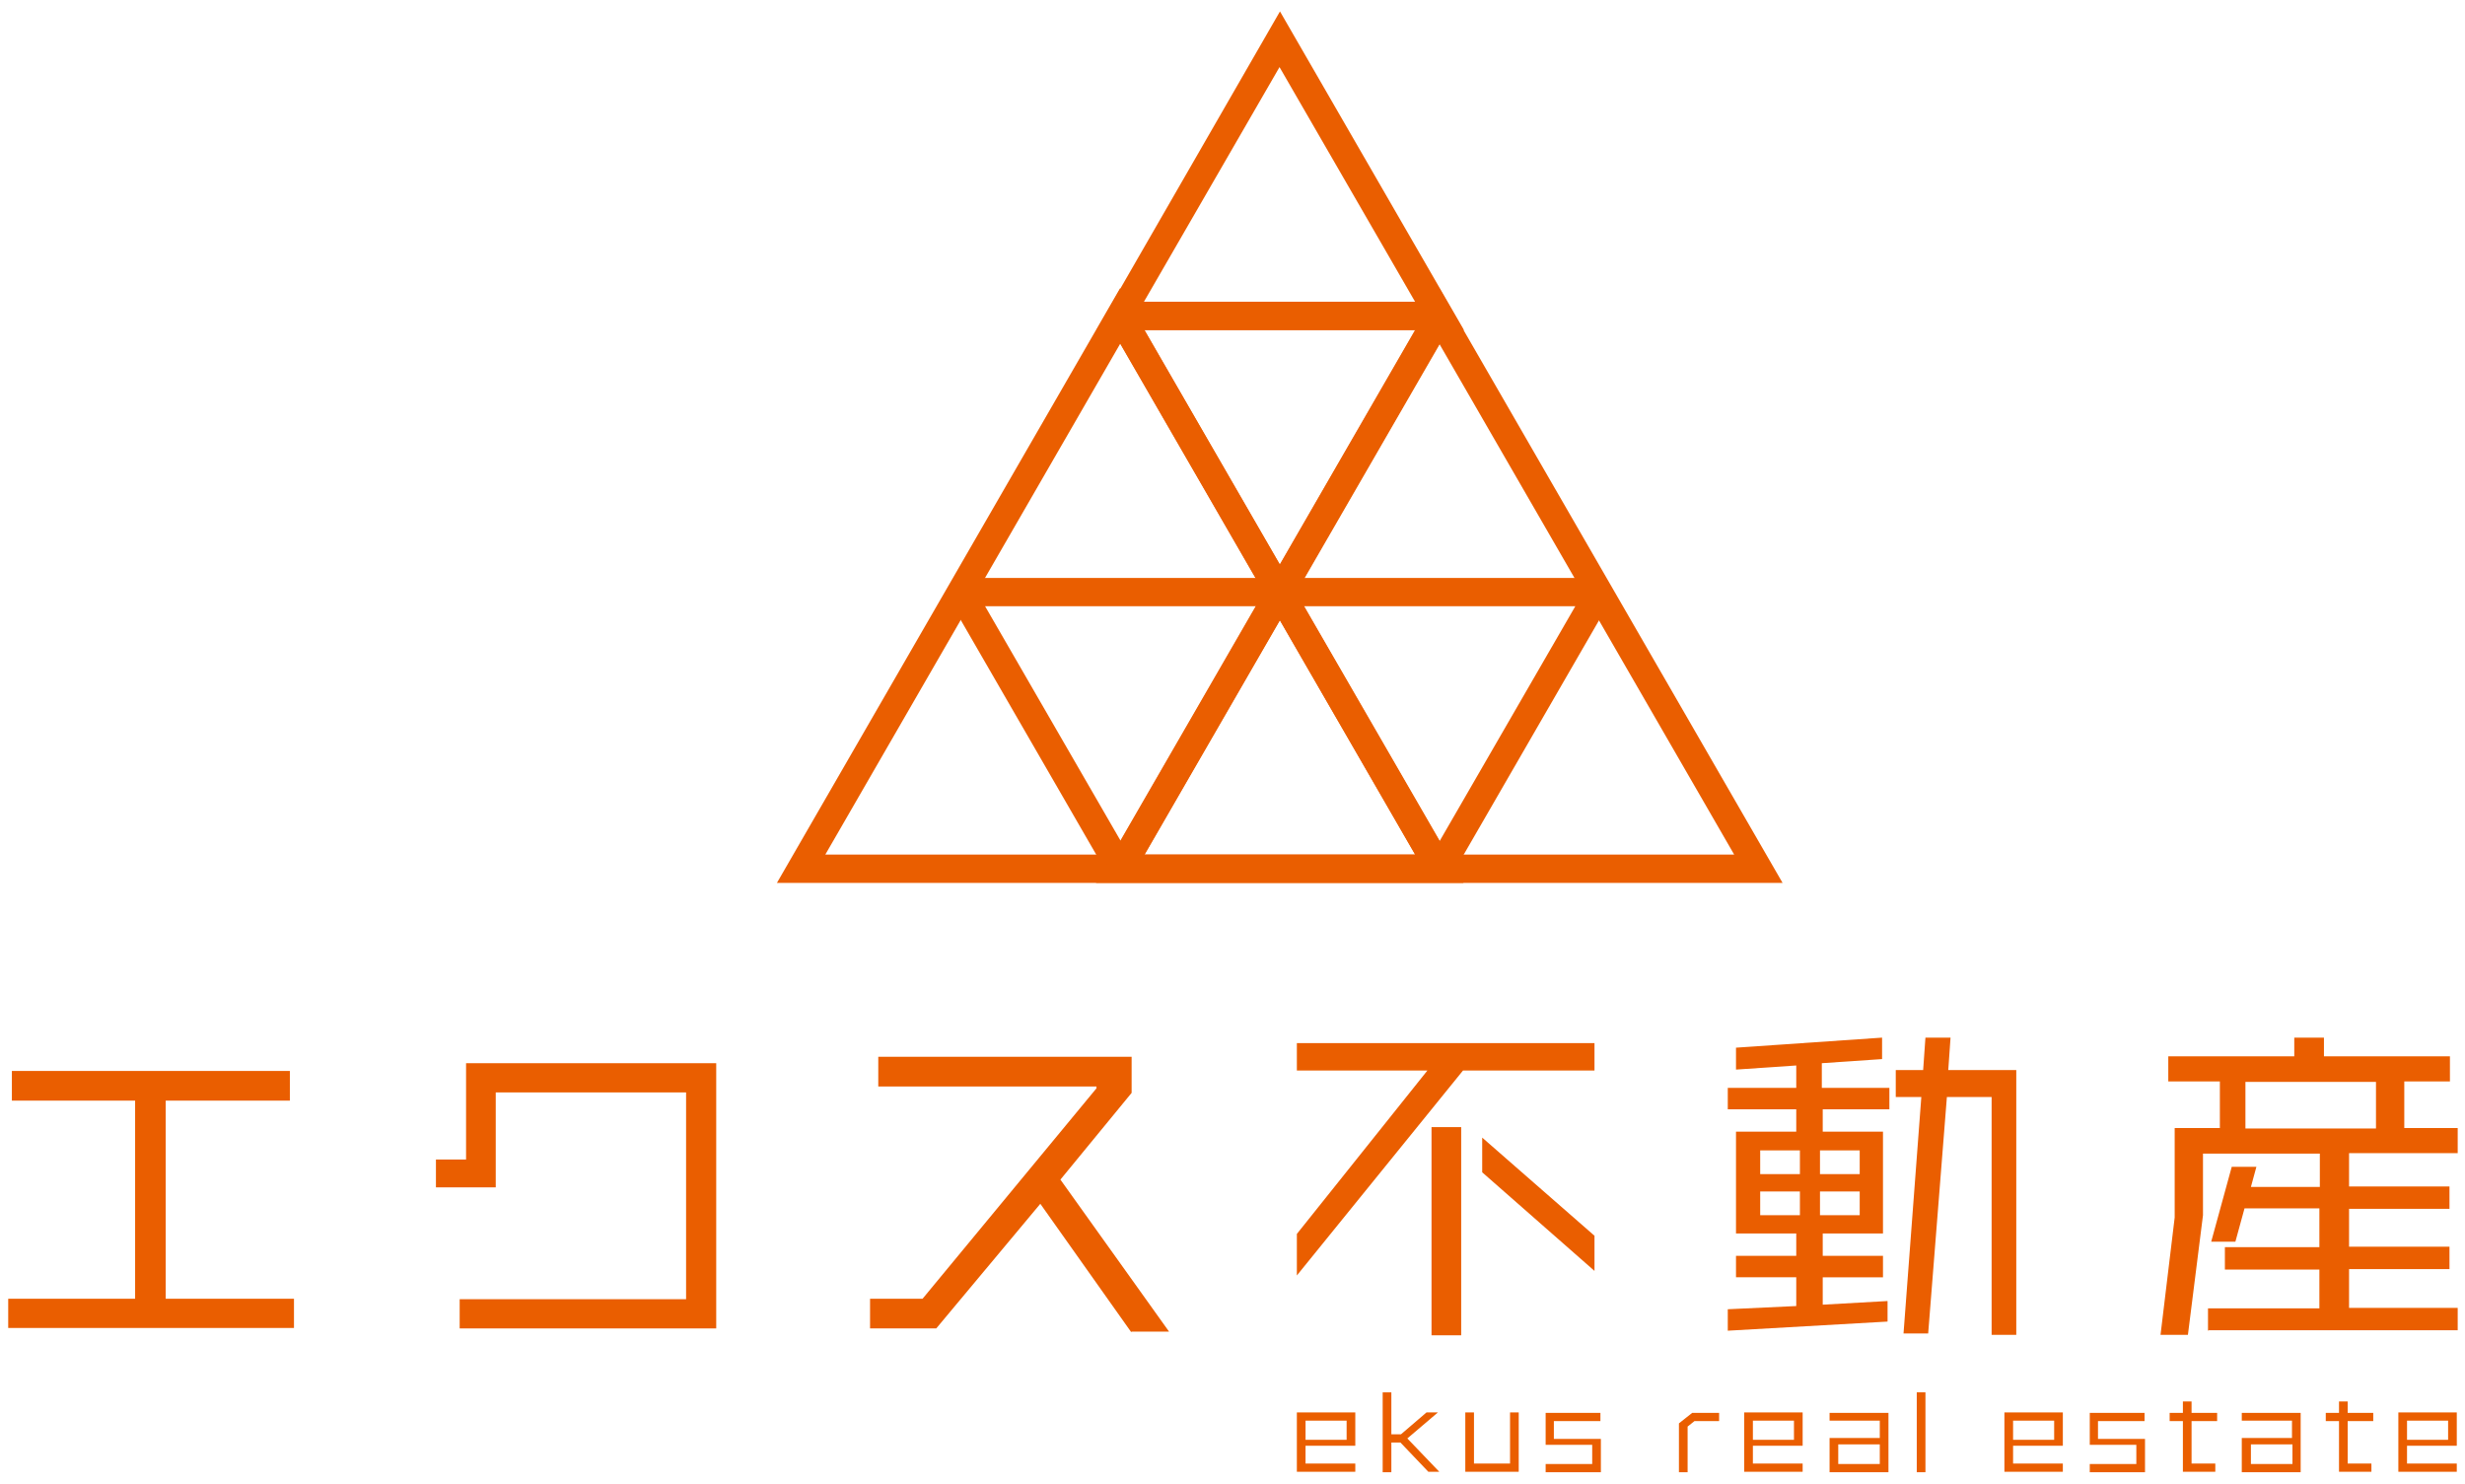
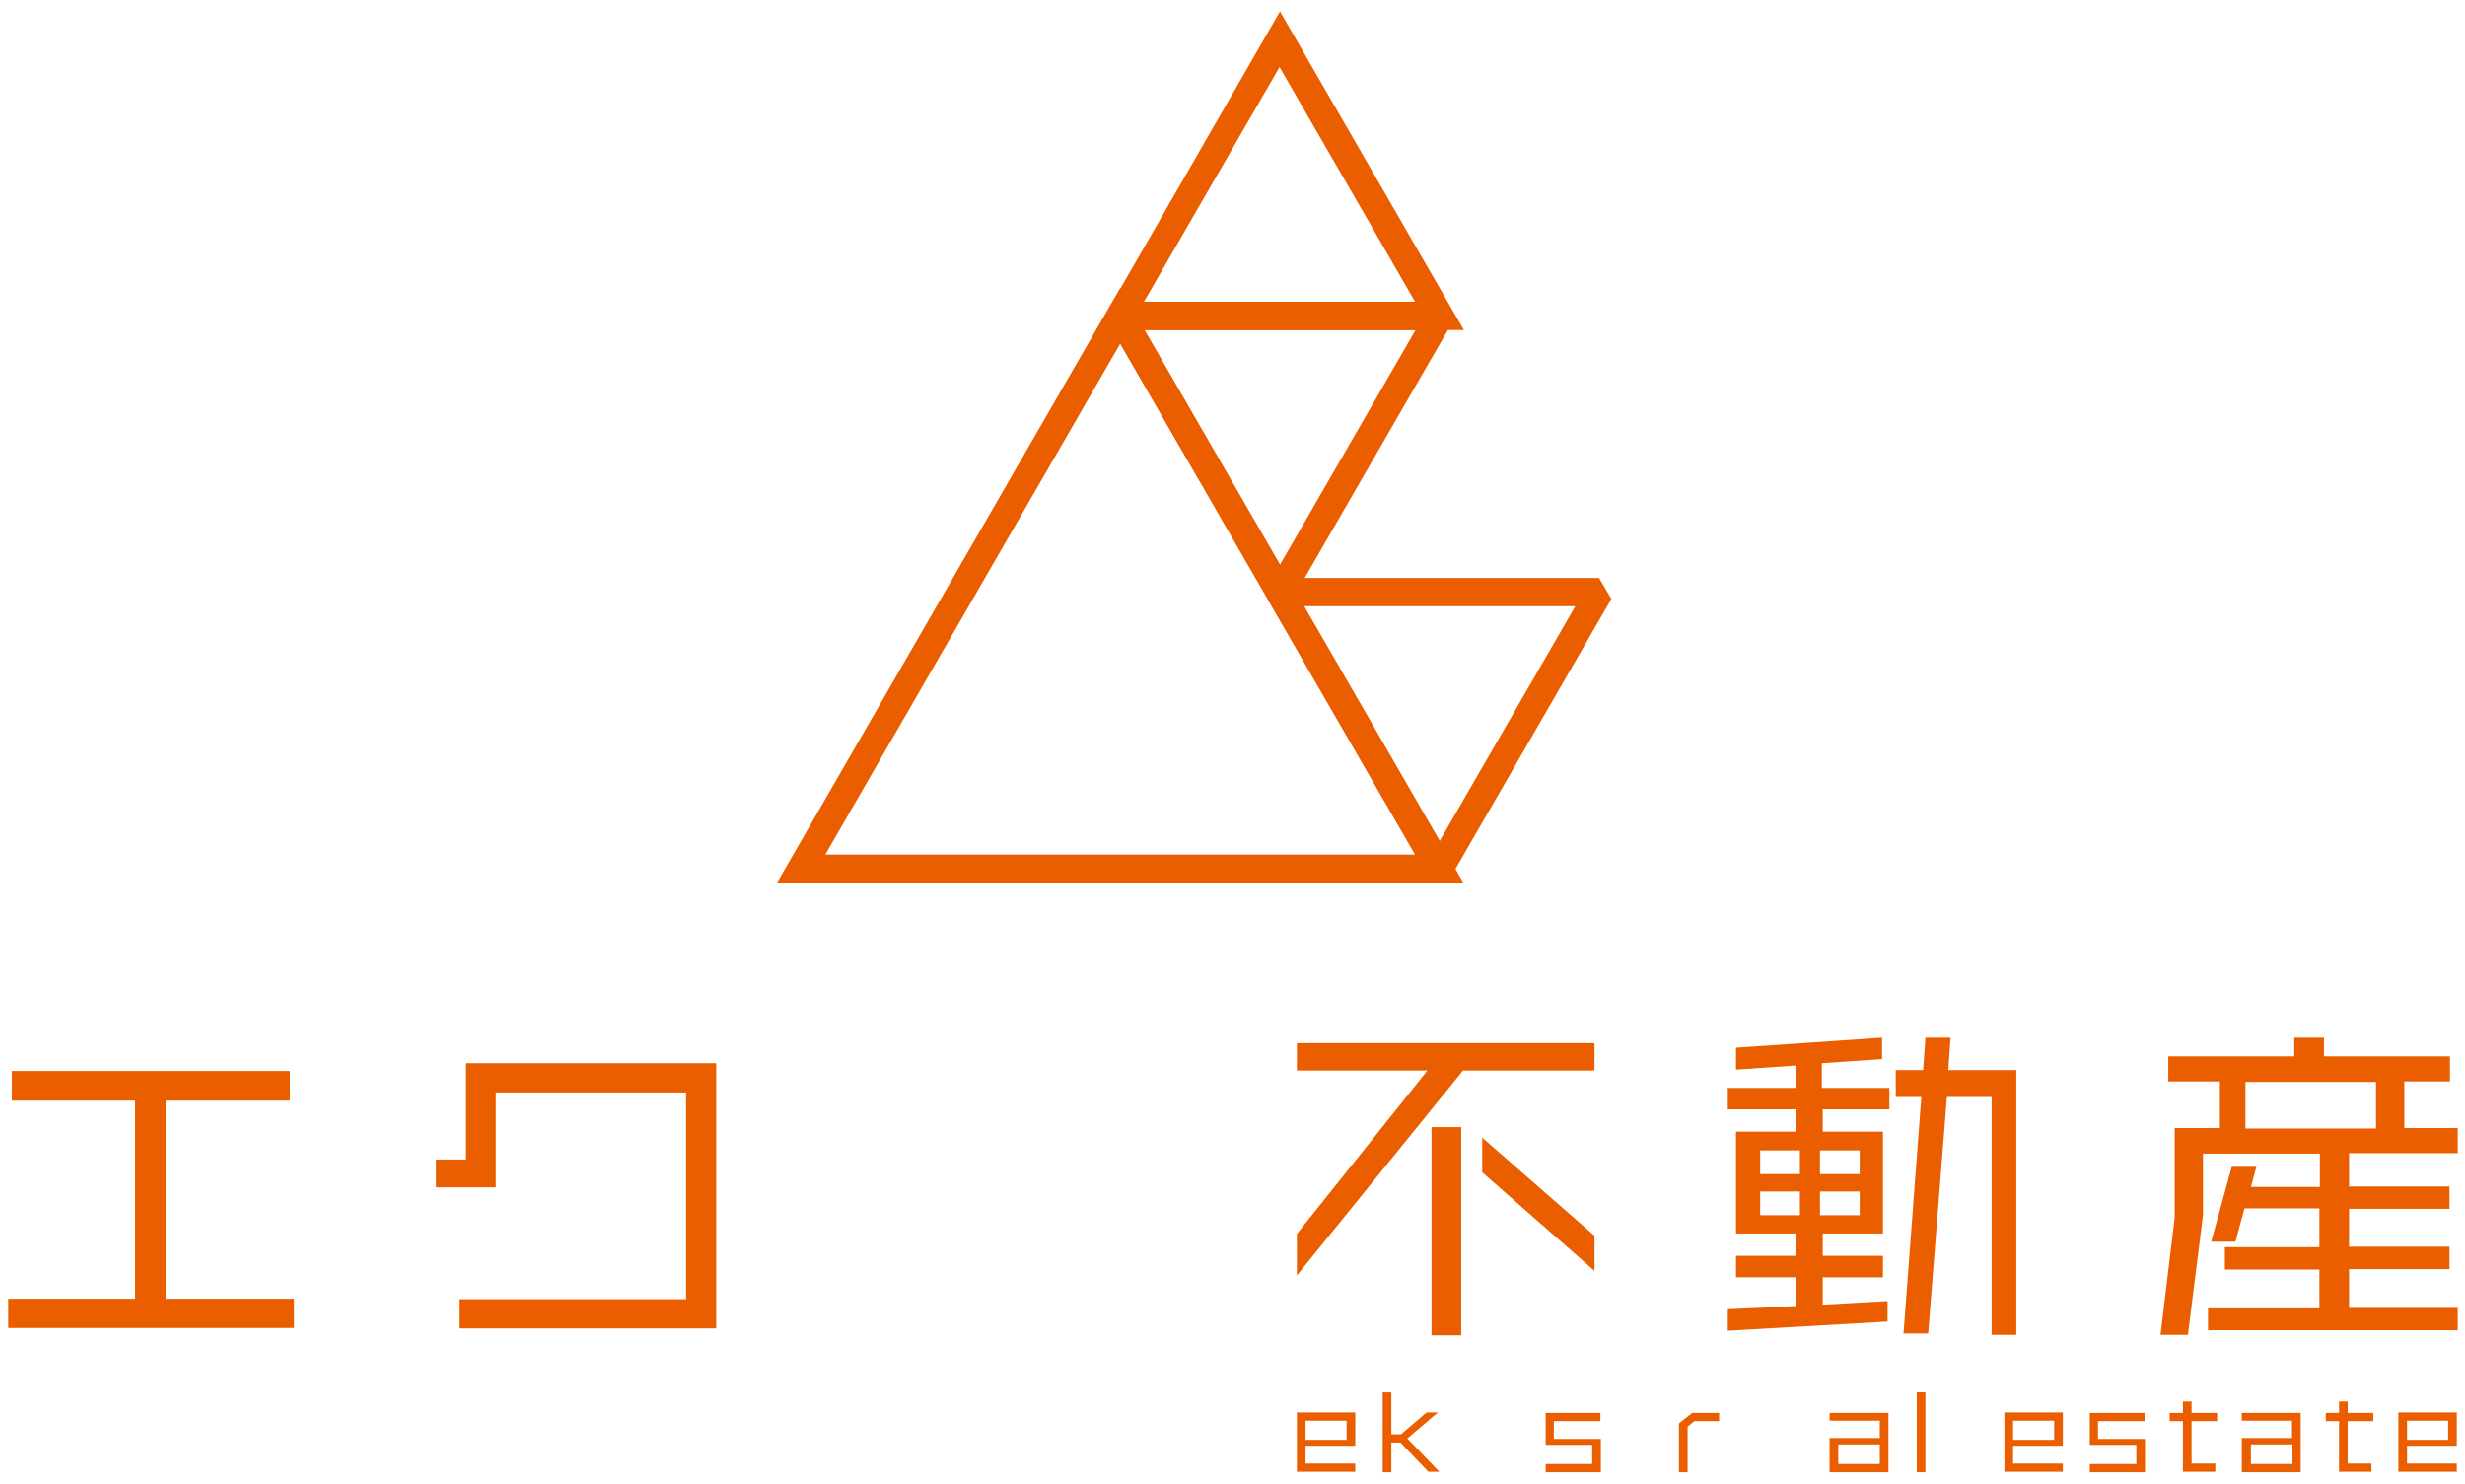
<svg xmlns="http://www.w3.org/2000/svg" id="_レイヤー_1" data-name="レイヤー 1" version="1.1" viewBox="0 0 540 325">
  <defs>
    <style>
      .cls-1 {
        fill: #ea5e00;
        stroke-width: 0px;
      }
    </style>
  </defs>
  <g>
    <g>
      <path class="cls-1" d="M1.8,290.9v-6.4h27.8v-43.4H2.6v-6.5h60.9v6.5h-27.2v43.4h28.1v6.4H1.8Z" />
      <path class="cls-1" d="M100.7,291v-6.4h49.6v-45.3h-41.7v20.8h-13.1v-6.1h6.6v-21.1h54.8v58.1h-56.3Z" />
-       <path class="cls-1" d="M247.8,291.8l-19.9-28.1-22.8,27.3h-14.5v-6.5h11.5l38.1-46.1v-.4h-47.8v-6.5h55.5v7.9l-15.6,19,23.8,33.3h-8.2Z" />
-       <path class="cls-1" d="M320.5,234.5l-36.4,44.9v-9.1l28.6-35.8h-28.6v-6h65.2v6h-28.9ZM313.6,292.5v-45.6h6.5v45.6h-6.5ZM324.7,256.8v-7.6l24.6,21.5v7.7l-24.6-21.6Z" />
+       <path class="cls-1" d="M320.5,234.5l-36.4,44.9v-9.1l28.6-35.8h-28.6v-6h65.2v6h-28.9ZM313.6,292.5v-45.6h6.5v45.6h-6.5M324.7,256.8v-7.6l24.6,21.5v7.7l-24.6-21.6Z" />
      <path class="cls-1" d="M399.3,243v4.9h13.2v22.3h-13.2v4.9h13.2v4.7h-13.2v6l14.2-.8v4.5l-35,2v-4.7l15-.7v-6.3h-13.2v-4.7h13.2v-4.9h-13.2v-22.3h13.2v-4.9h-15v-4.7h15v-4.9l-13.2.9v-4.8l32-2.2v4.7l-13.2.9v5.4h14.8v4.7h-14.8ZM394.3,252h-8.7v5.2h8.7v-5.2ZM394.3,261h-8.7v5.2h8.7v-5.2ZM407.4,252h-8.7v5.2h8.7v-5.2ZM407.4,261h-8.7v5.2h8.7v-5.2ZM436.3,292.4v-52.1h-9.8l-4.1,51.8h-5.4l3.9-51.8h-5.6v-5.9h6l.5-7.1h5.5l-.5,7.1h14.9v58h-5.5Z" />
      <path class="cls-1" d="M483.7,291.5v-4.9h24.4v-8.5h-20.7v-4.9h20.7v-8.5h-16.4l-2,7.3h-5.3l4.5-16.4h5.4l-1.2,4.4h15.1v-7.3h-25.6v13.5l-3.3,26.2h-6l3.1-25.7v-19.6h9.9v-10.2h-11.3v-5.5h27.6v-4.1h6.5v4.1h27.6v5.5h-10v10.2h11.7v5.5h-23.8v7.3h22v4.9h-22v8.3h22v4.9h-22v8.5h23.8v4.9h-54.5ZM520.5,237h-28.6v10.2h28.6v-10.2Z" />
    </g>
    <g>
      <path class="cls-1" d="M284.1,322.4v-13h12.8v7.3h-10.9v3.9h10.9v1.8h-12.8ZM295,311.2h-9v4.2h9v-4.2Z" />
      <path class="cls-1" d="M312.9,322.4l-6.1-6.4h-2v6.5h-1.9v-17.5h1.9v9.2h2.1l5.6-4.8h2.5l-6.7,5.7,7,7.3h-2.4Z" />
-       <path class="cls-1" d="M321,322.4v-13h1.9v11.2h7.9v-11.2h1.9v13h-11.7Z" />
      <path class="cls-1" d="M338.6,322.4v-1.7h10.2v-4.2h-10.2v-7h12v1.8h-10.2v3.9h10.3v7.3h-12.1Z" />
      <path class="cls-1" d="M371.2,311.3l-1.5,1.2v10h-1.9v-10.7l2.9-2.3h5.9v1.8h-5.4Z" />
-       <path class="cls-1" d="M382.1,322.4v-13h12.8v7.3h-10.9v3.9h10.9v1.8h-12.8ZM393,311.2h-9v4.2h9v-4.2Z" />
      <path class="cls-1" d="M400.8,322.4v-7.4h11v-3.8h-11v-1.7h12.9v13h-12.9ZM411.8,316.4h-9.1v4.3h9.1v-4.3Z" />
      <path class="cls-1" d="M419.9,322.5v-17.5h1.9v17.5h-1.9Z" />
      <path class="cls-1" d="M439.1,322.4v-13h12.8v7.3h-10.9v3.9h10.9v1.8h-12.8ZM450,311.2h-9v4.2h9v-4.2Z" />
      <path class="cls-1" d="M457.8,322.4v-1.7h10.2v-4.2h-10.2v-7h12v1.8h-10.2v3.9h10.3v7.3h-12.1Z" />
      <path class="cls-1" d="M480.1,311.3v9.3h5.2v1.8h-7.1v-11.1h-2.9v-1.8h2.9v-2.5h1.9v2.5h5.6v1.8h-5.6Z" />
      <path class="cls-1" d="M491.1,322.4v-7.4h11v-3.8h-11v-1.7h12.9v13h-12.9ZM502.2,316.4h-9.1v4.3h9.1v-4.3Z" />
      <path class="cls-1" d="M514.3,311.3v9.3h5.2v1.8h-7.1v-11.1h-2.9v-1.8h2.9v-2.5h1.9v2.5h5.6v1.8h-5.6Z" />
      <path class="cls-1" d="M525.4,322.4v-13h12.8v7.3h-10.9v3.9h10.9v1.8h-12.8ZM536.3,311.2h-9v4.2h9v-4.2Z" />
    </g>
  </g>
  <g>
    <path class="cls-1" d="M320.7,193.4h-150.5L245.4,63.1l75.2,130.3ZM180.8,187.2h129.2l-64.6-111.9-64.6,111.9Z" />
-     <path class="cls-1" d="M248.1,191.8h-5.3l-35-60.6,2.7-4.6h69.9l2.7,4.6-35,60.6ZM215.8,132.8l29.7,51.4,29.7-51.4h-59.3Z" />
-     <path class="cls-1" d="M390.6,193.4h-150.5l75.2-130.3,75.2,130.3ZM250.7,187.2h129.2l-64.6-111.9-64.6,111.9Z" />
    <path class="cls-1" d="M312.7,191.8l-35-60.6,2.7-4.6h69.9l2.7,4.6-35,60.6h-5.3ZM285.7,132.8l29.7,51.4,29.7-51.4h-59.3Z" />
    <path class="cls-1" d="M283.1,131.3h-5.3l-35-60.6,2.7-4.6h69.9l2.7,4.6-35,60.6ZM250.7,72.3l29.7,51.4,29.7-51.4h-59.3Z" />
    <path class="cls-1" d="M320.7,72.3h-80.5L280.4,2.5l40.3,69.8ZM250.7,66.1h59.3l-29.7-51.4-29.7,51.4Z" />
  </g>
</svg>